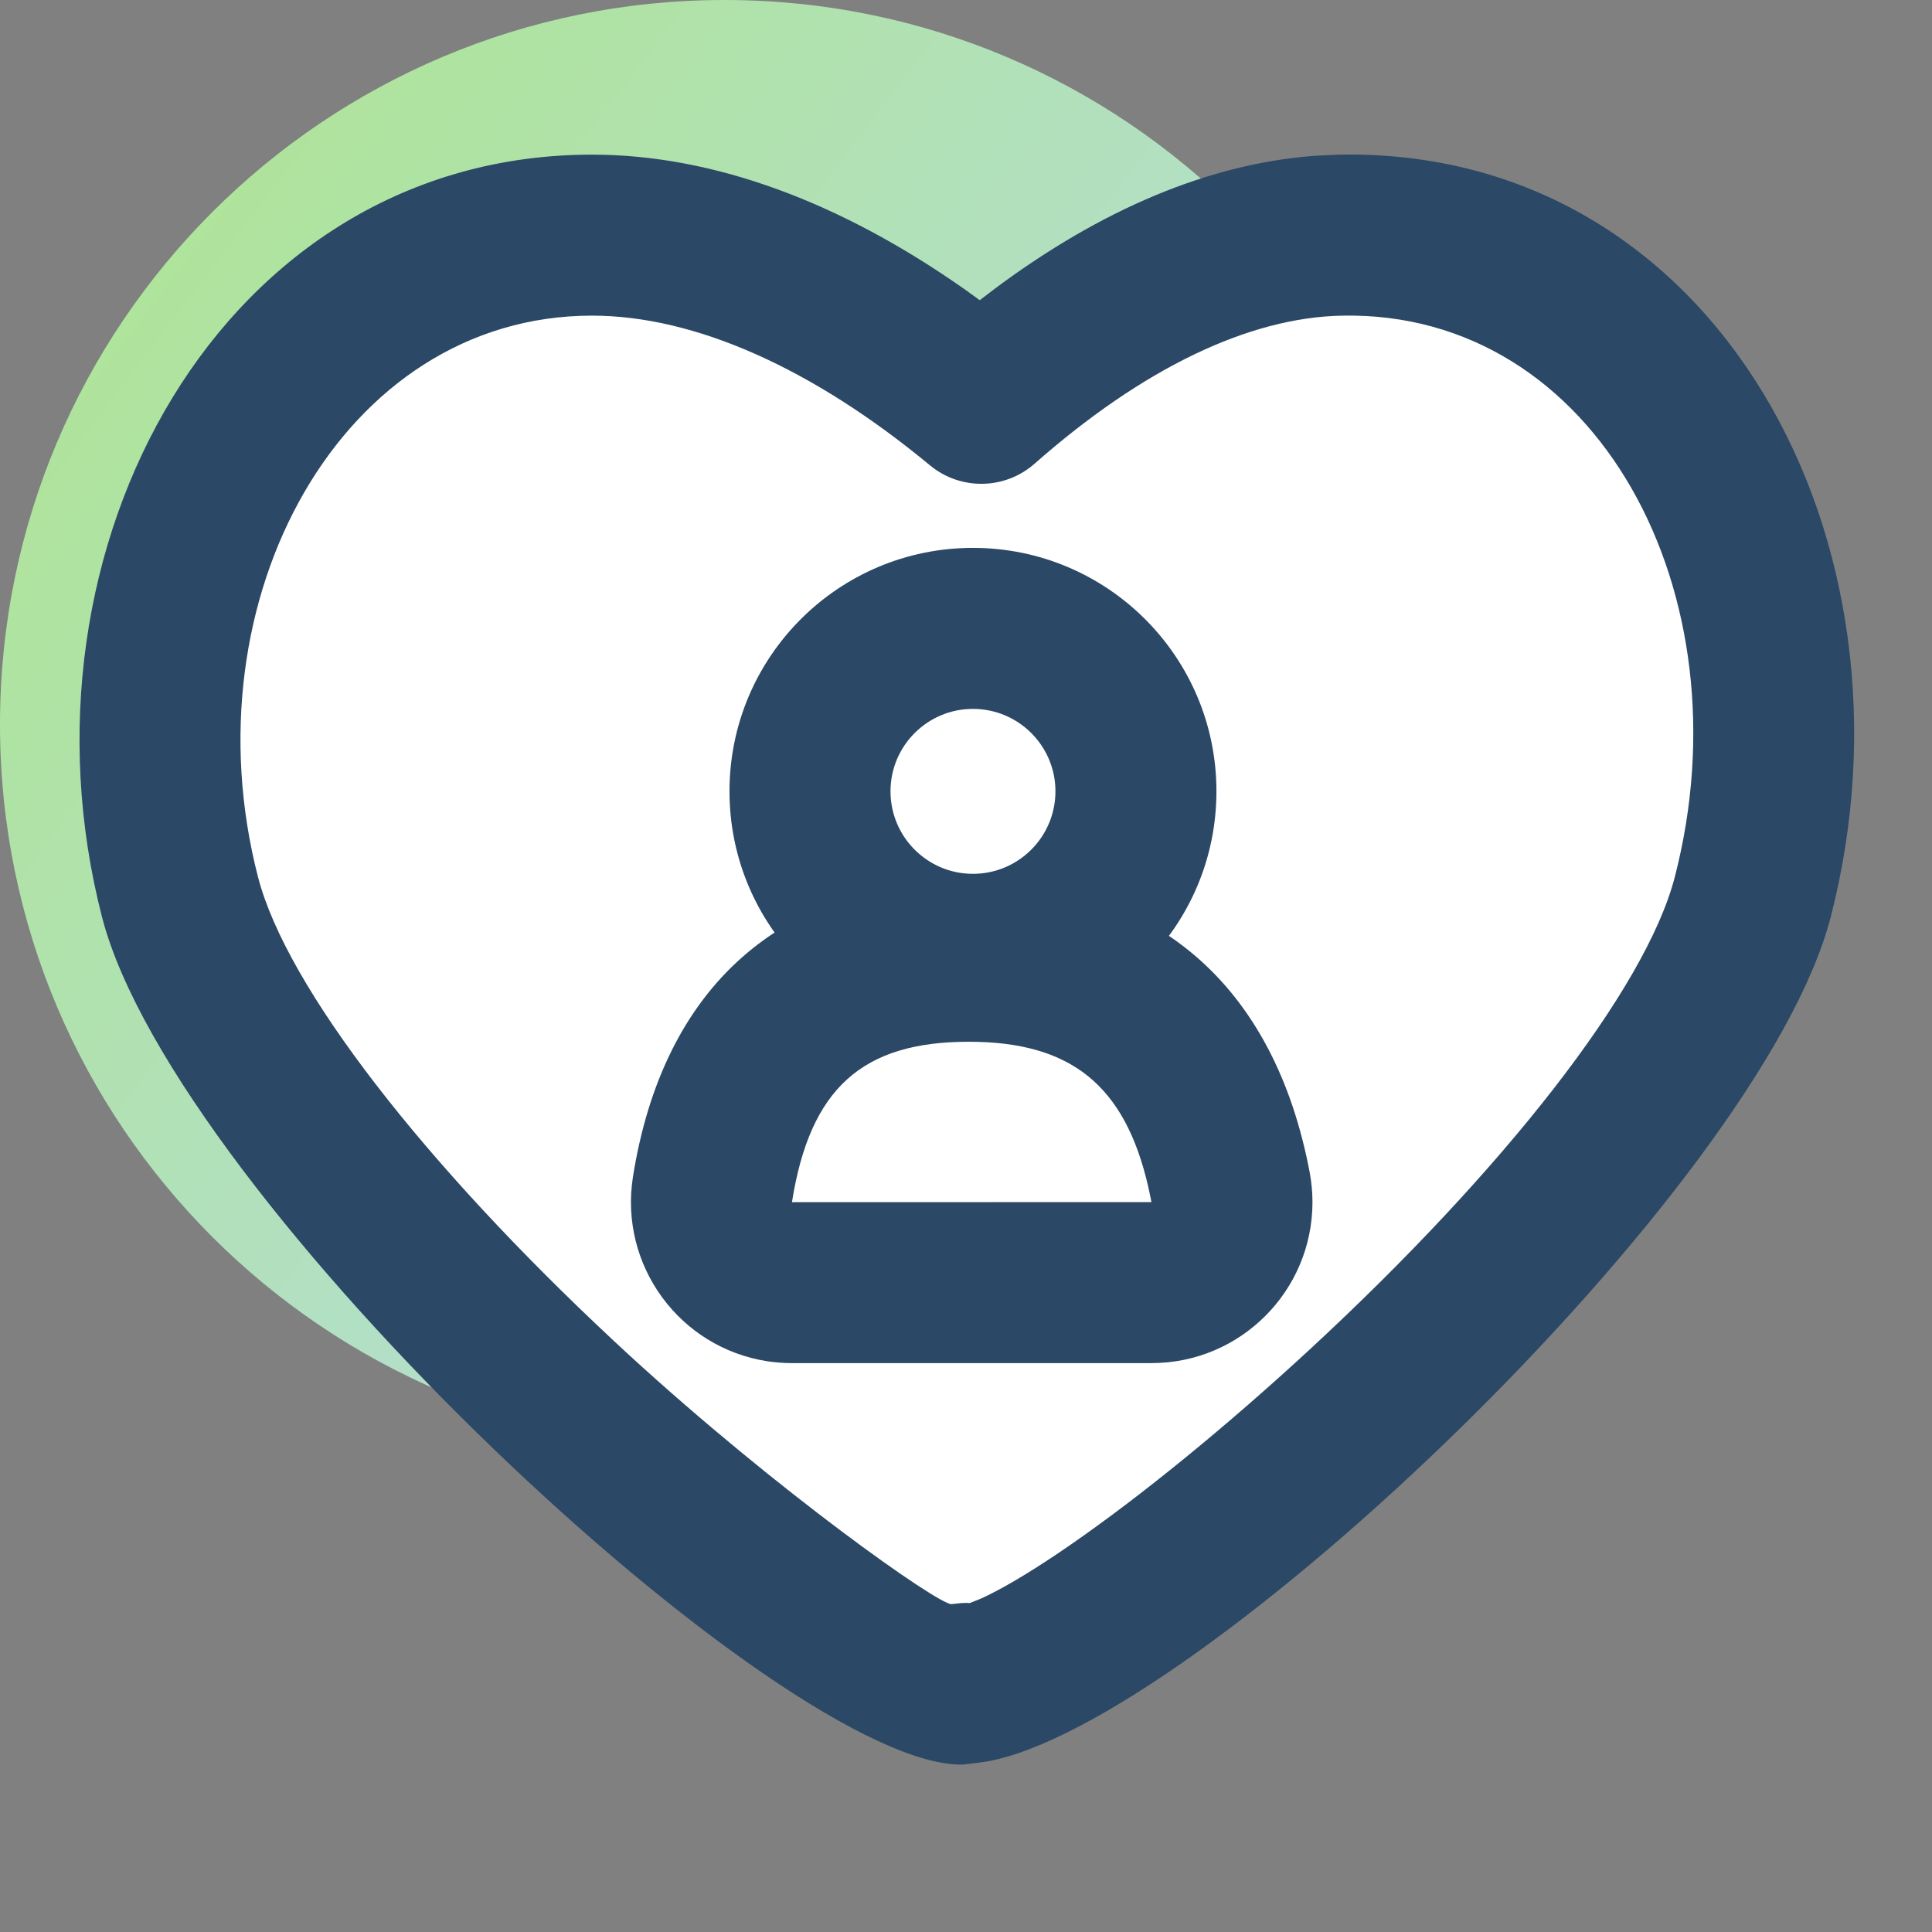
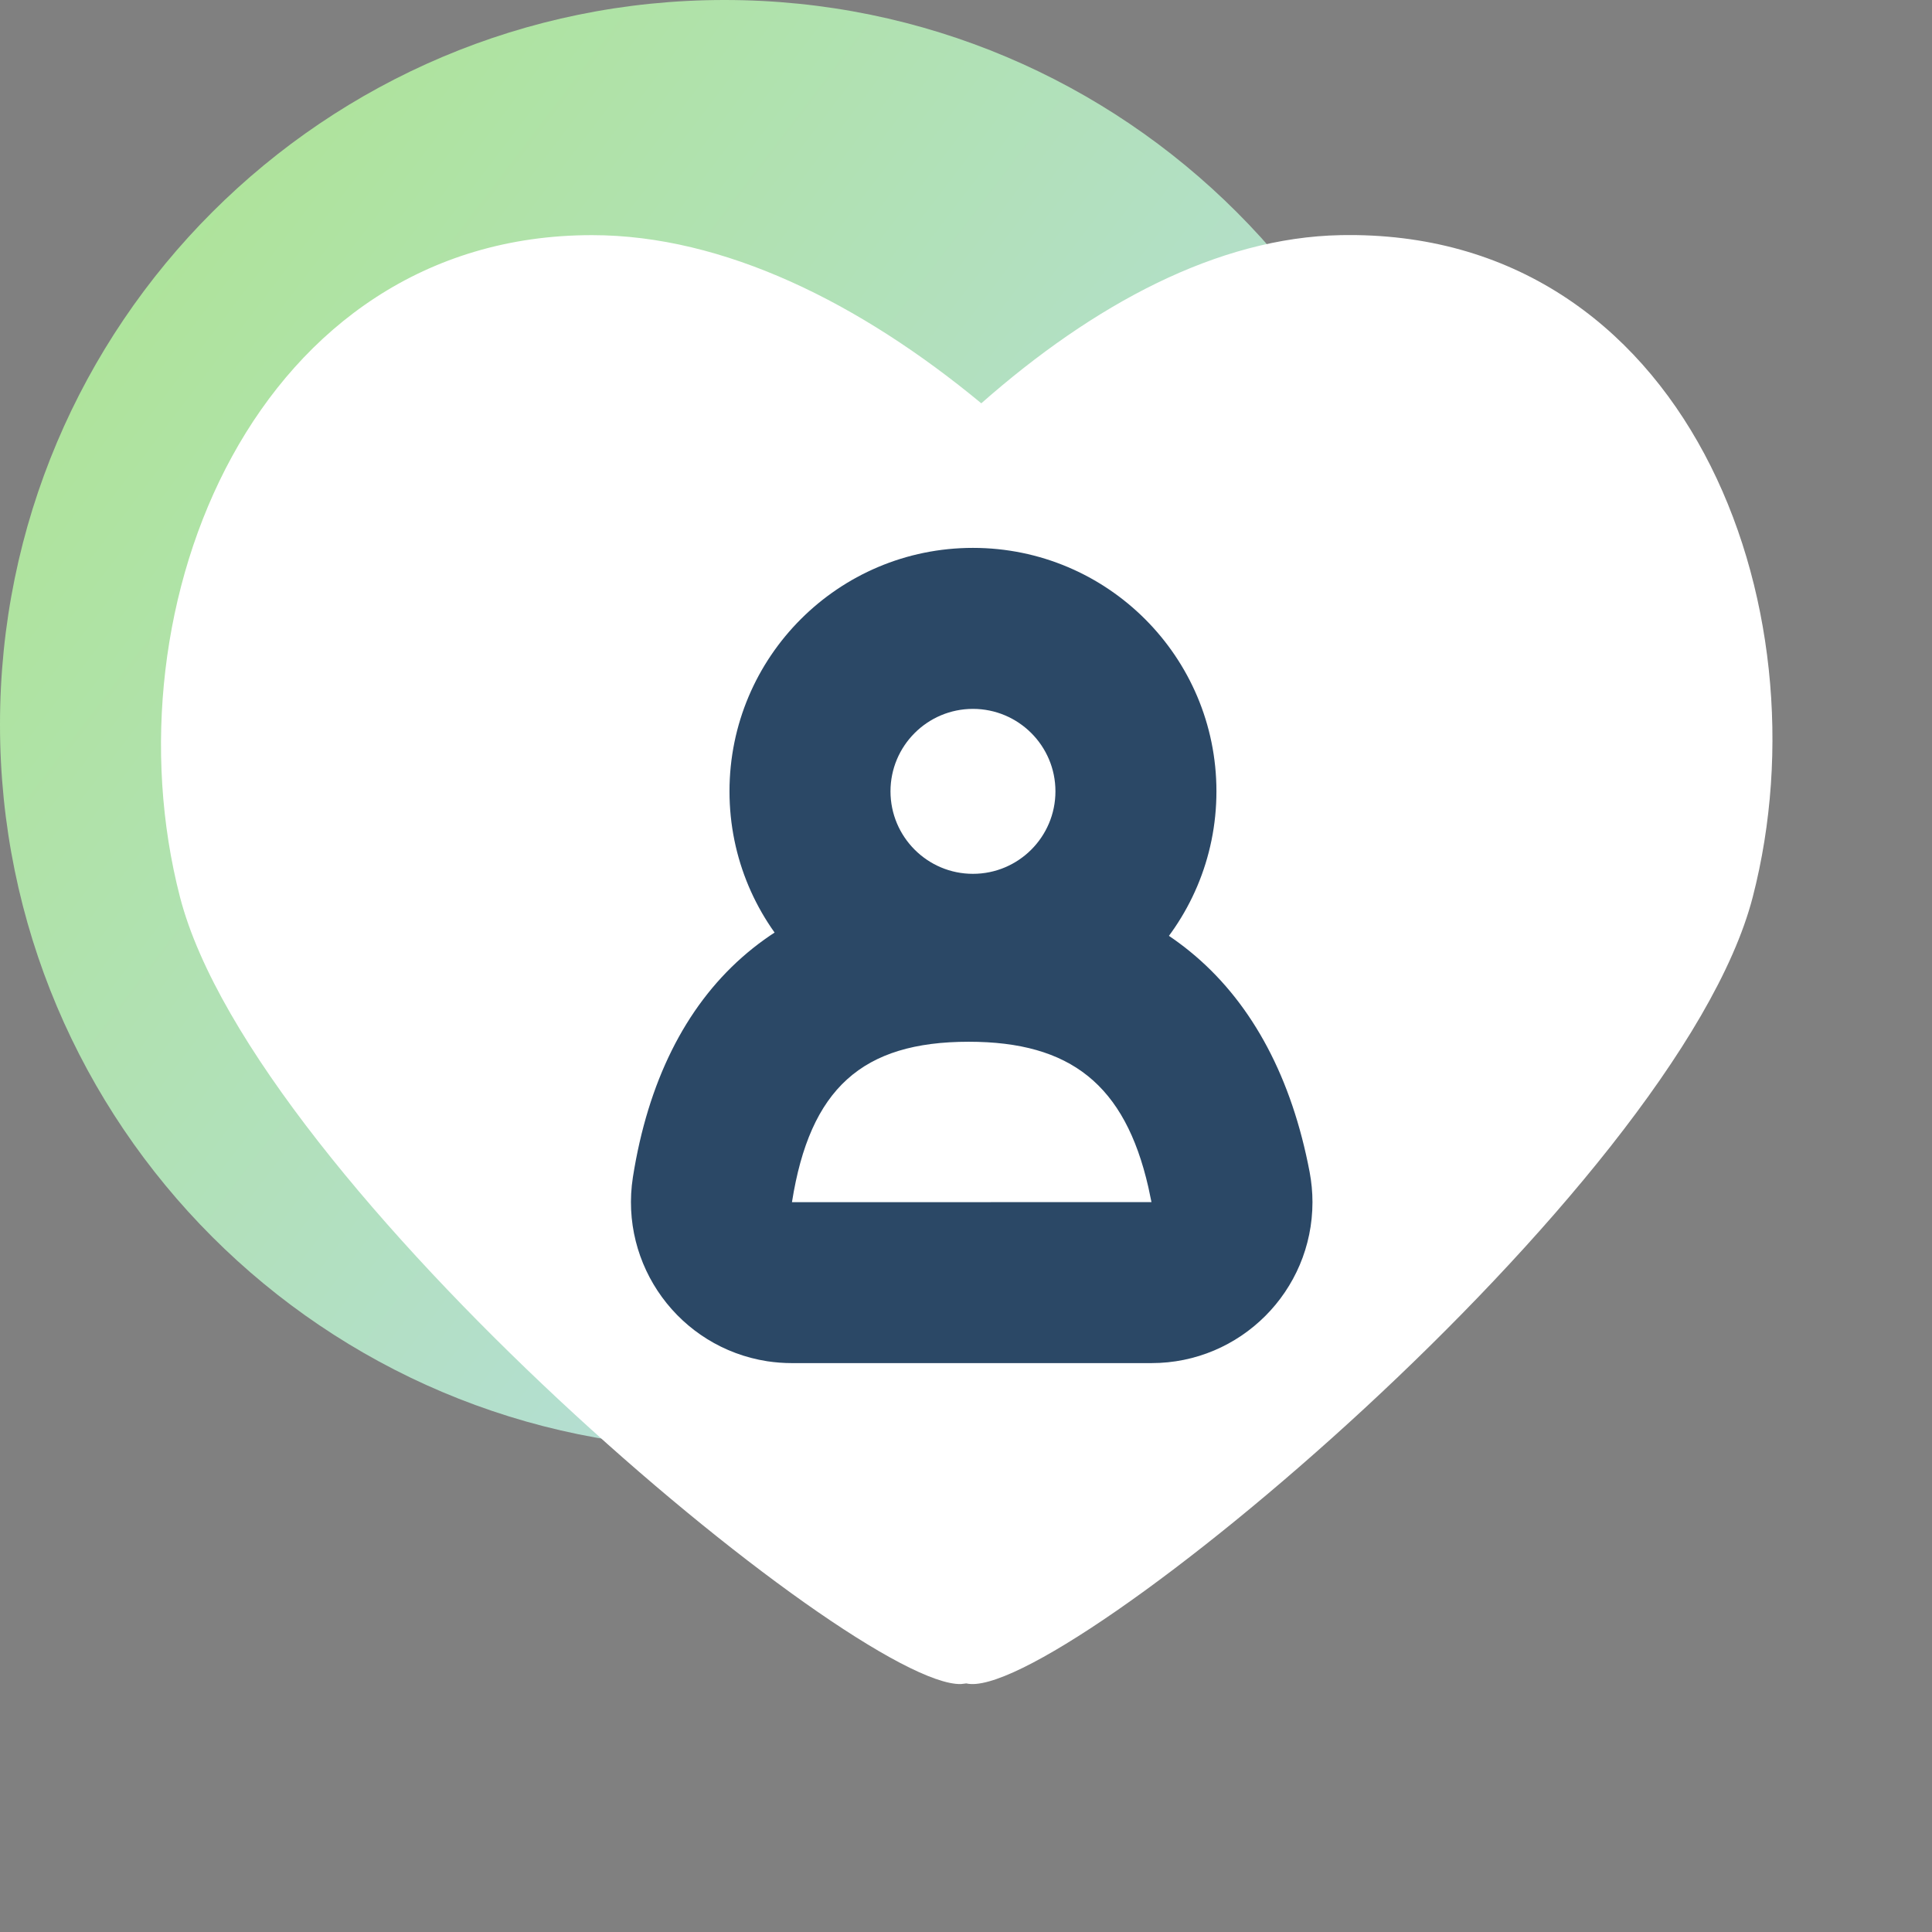
<svg xmlns="http://www.w3.org/2000/svg" version="1.1" width="24px" height="24px" viewBox="0 0 24.0 24.0">
  <rect x="0" y="0" width="24.0" height="24.0" fill="#808080" stroke="none" />
  <defs>
    <clipPath id="i0">
      <path d="M9,0 C13.971,0 18,4.029 18,9 C18,13.971 13.971,18 9,18 C4.029,18 0,13.971 0,9 C0,4.029 4.029,0 9,0 Z" />
    </clipPath>
    <linearGradient id="i1" x1="-3.001px" y1="0px" x2="20.638px" y2="18px" gradientUnits="userSpaceOnUse">
      <stop stop-color="#ACE683" offset="0%" />
      <stop stop-color="#B8DAFC" offset="100%" />
    </linearGradient>
    <clipPath id="i2">
      <path d="M19.773,8.224 C18.833,11.859 11.121,18.26 10.004,17.992 L9.938,18 C8.615,18.033 1.159,11.794 0.236,8.224 C-0.704,4.588 1.196,0.001 5.354,0.001 C6.994,0.001 8.685,0.845 10.19,2.09 C11.582,0.864 13.124,0.03 14.655,0.001 C18.937,-0.081 20.713,4.588 19.773,8.224 Z" />
    </clipPath>
    <clipPath id="i3">
      <path d="M15.648,0.001 C20.337,-0.088 22.958,4.814 21.753,9.474 C20.88,12.851 13.882,19.496 11.272,19.962 L11.137,19.981 L10.976,20 C8.762,20.054 1.188,12.985 0.28,9.474 C-0.905,4.888 1.772,0.001 6.366,0.001 C7.891,0.001 9.467,0.601 10.99,1.67 L11.183,1.809 L11.377,1.661 C12.685,0.688 14.029,0.109 15.363,0.014 Z M15.686,2.001 C14.516,2.023 13.199,2.664 11.863,3.841 C11.494,4.165 10.944,4.174 10.565,3.861 C9.113,2.659 7.648,2.001 6.366,2.001 C3.258,2.001 1.326,5.527 2.217,8.974 C2.572,10.349 4.291,12.547 6.632,14.732 L6.823,14.909 C8.678,16.61 10.659,18.007 10.83,18.007 L10.955,17.994 L11.015,17.992 L11.058,17.994 L11.201,17.937 L11.279,17.9 C11.545,17.77 11.9,17.554 12.313,17.268 C13.19,16.661 14.254,15.794 15.288,14.838 C17.682,12.624 19.455,10.374 19.817,8.974 C20.727,5.454 18.848,1.94 15.686,2.001 Z" />
    </clipPath>
    <clipPath id="i4">
      <path d="M4.196,0 C6.499,0 7.988,1.285 8.431,3.62 C8.454,3.743 8.466,3.868 8.466,3.993 C8.465,5.098 7.569,5.993 6.465,5.992 L1.998,5.992 C1.896,5.992 1.794,5.984 1.693,5.969 C0.601,5.799 -0.146,4.776 0.024,3.683 C0.398,1.313 1.871,0 4.196,0 Z M4.196,2 C2.873,2 2.223,2.58 2,3.993 L6.466,3.992 L6.427,3.806 C6.136,2.534 5.46,2 4.196,2 Z" />
    </clipPath>
    <clipPath id="i5">
      <path d="M3.024,0 C4.695,0 6.049,1.354 6.049,3.024 C6.049,4.695 4.695,6.049 3.024,6.049 C1.354,6.049 0,4.695 0,3.024 C0,1.354 1.354,0 3.024,0 Z M3.024,2 C2.459,2 2,2.459 2,3.024 C2,3.59 2.459,4.049 3.024,4.049 C3.59,4.049 4.049,3.59 4.049,3.024 C4.049,2.459 3.59,2 3.024,2 Z" />
    </clipPath>
  </defs>
  <g clip-path="url(#i0)">
    <polygon points="0,0 18,0 18,18 0,18 0,0" stroke="none" fill="url(#i1)" />
  </g>
  <g transform="translate(0.988 1.92)">
    <g transform="translate(1.012 1)">
      <g clip-path="url(#i2)">
        <polygon points="8.6791685e-14,-1.86018301e-13 20.018,-1.86018301e-13 20.018,18 8.6791685e-14,18 8.6791685e-14,-1.86018301e-13" stroke="none" fill="#FFFFFF" />
      </g>
    </g>
    <g clip-path="url(#i3)">
-       <polygon points="8.8817842e-16,0 22.045,0 22.045,20 8.8817842e-16,20 8.8817842e-16,0" stroke="none" fill="#2B4866" />
-     </g>
+       </g>
    <g transform="translate(6.85 9.021)">
      <g clip-path="url(#i4)">
        <polygon points="0,0 8.466,0 8.466,5.992 0,5.992 0,0" stroke="none" fill="#2B4866" />
      </g>
    </g>
    <g transform="translate(8.074 4.886)">
      <g clip-path="url(#i5)">
        <polygon points="0,0 6.049,0 6.049,6.049 0,6.049 0,0" stroke="none" fill="#2B4866" />
      </g>
    </g>
  </g>
</svg>